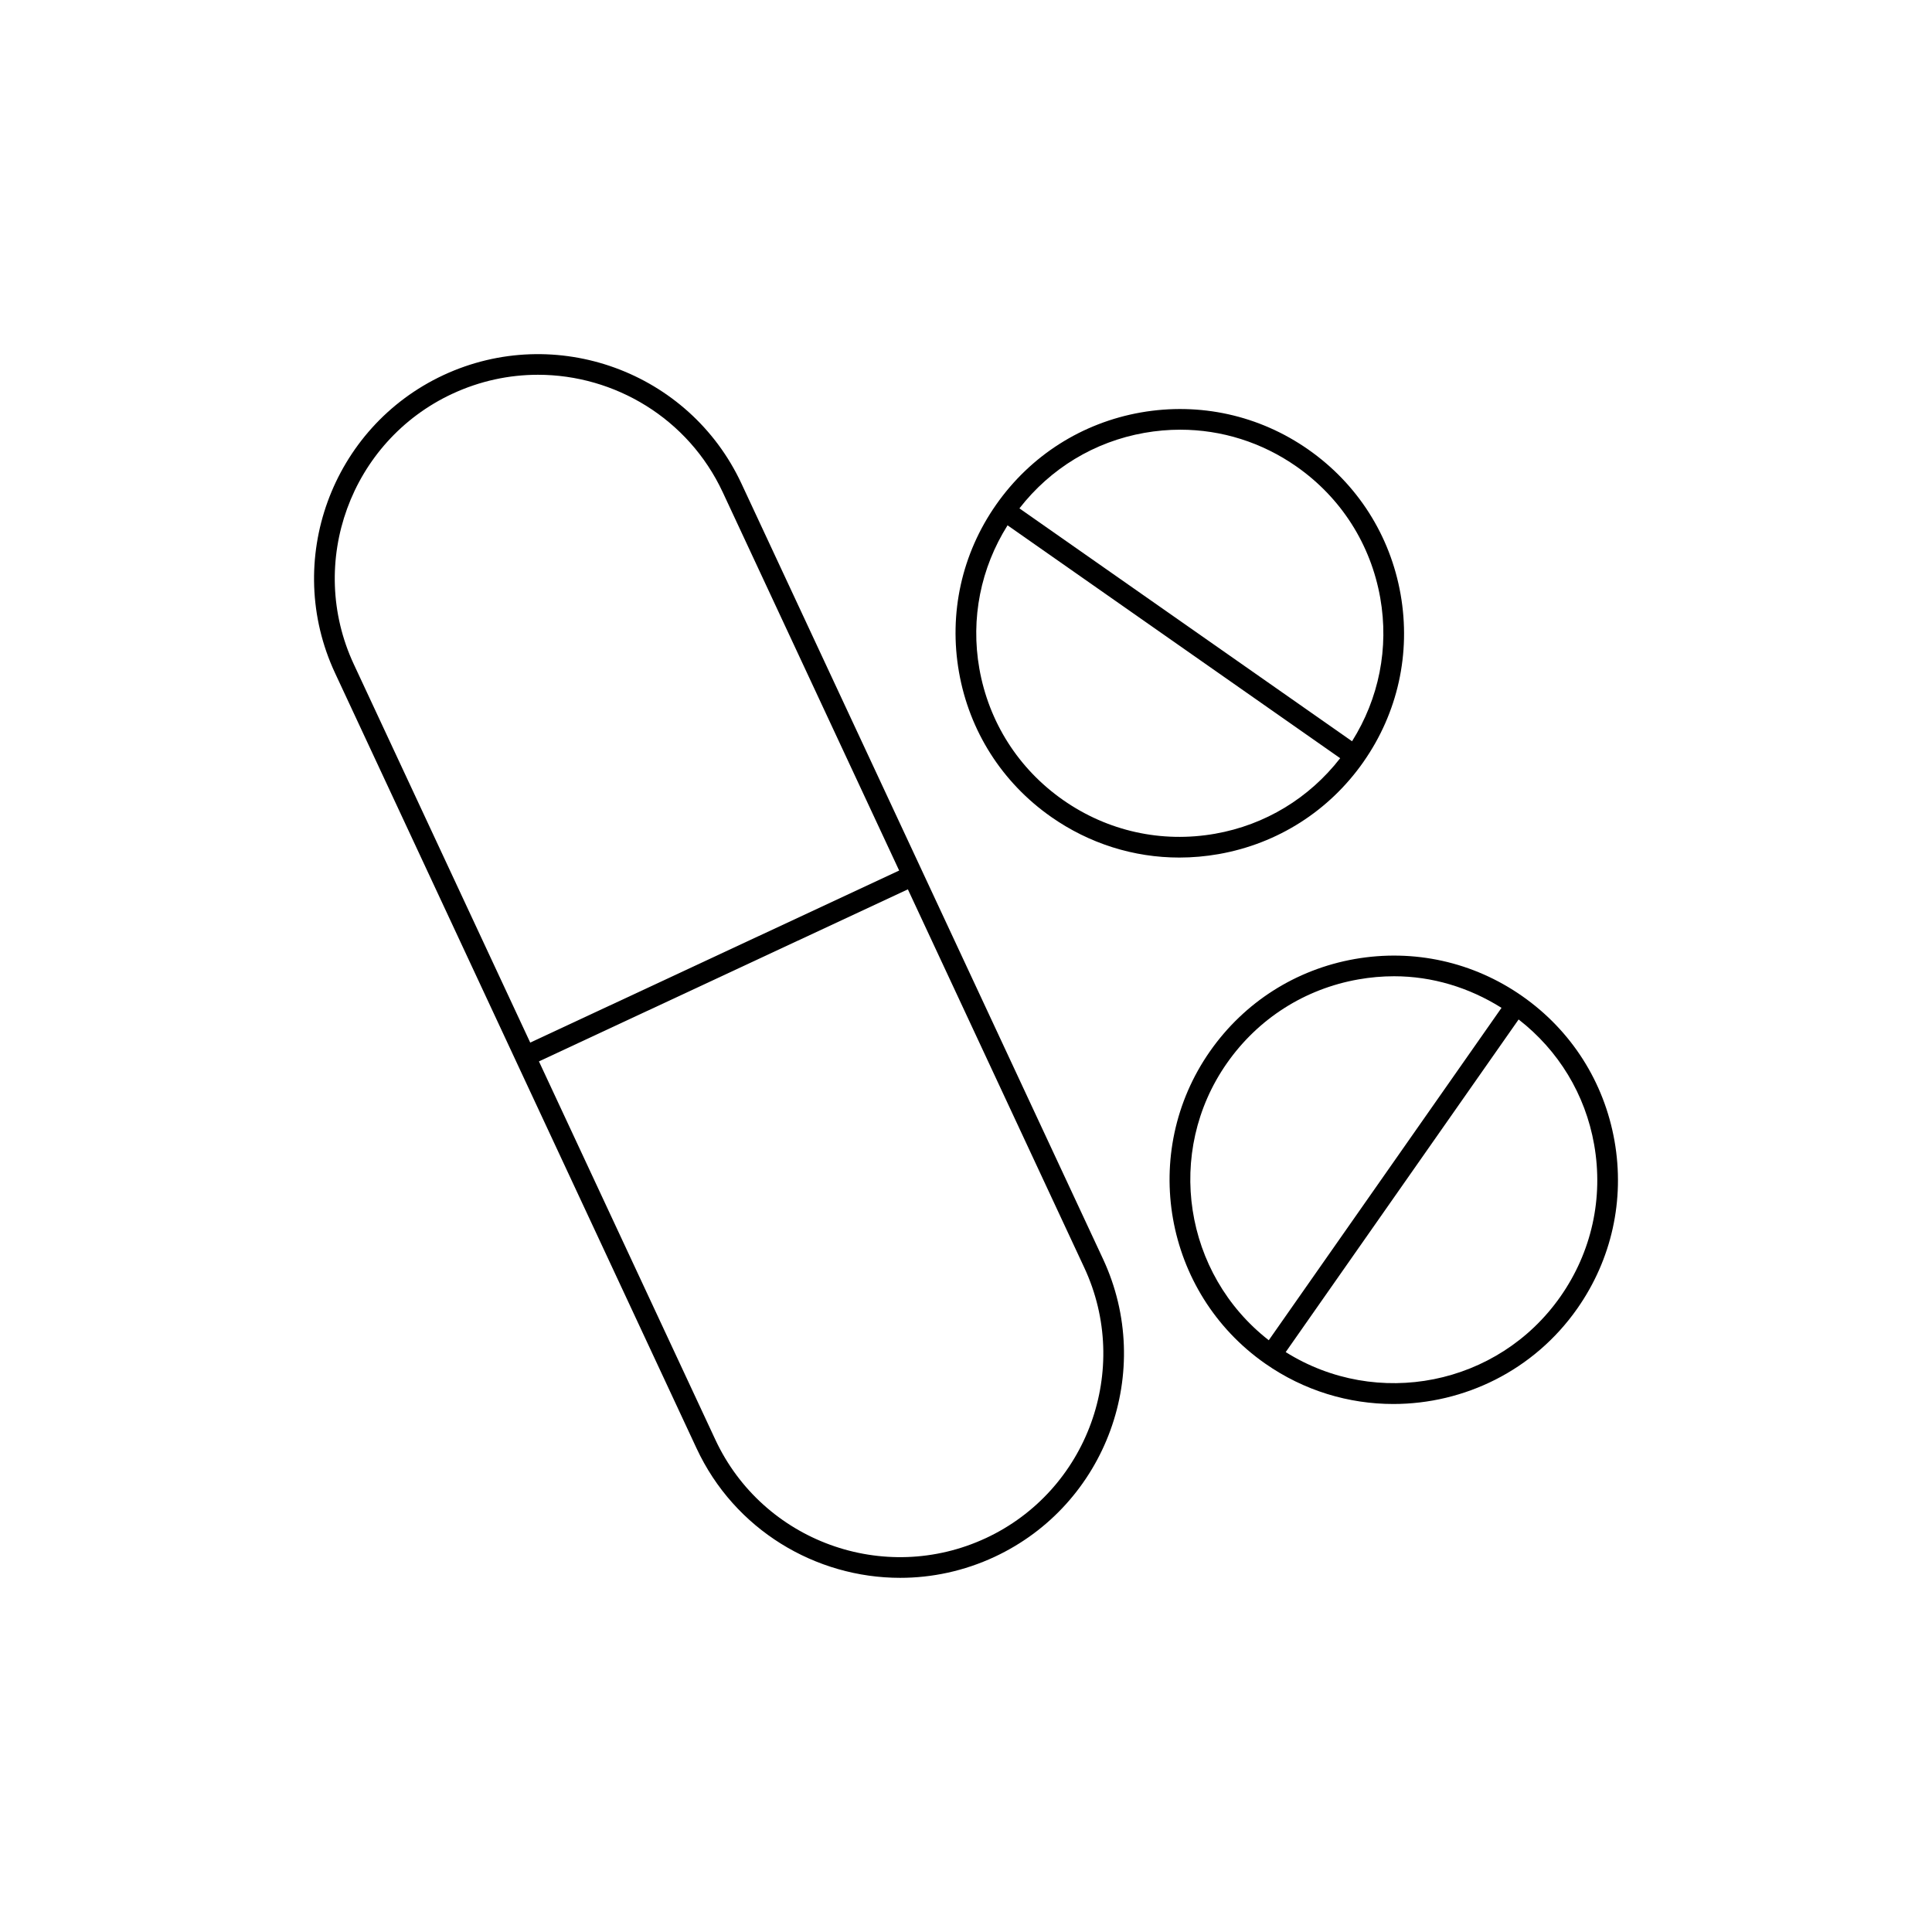
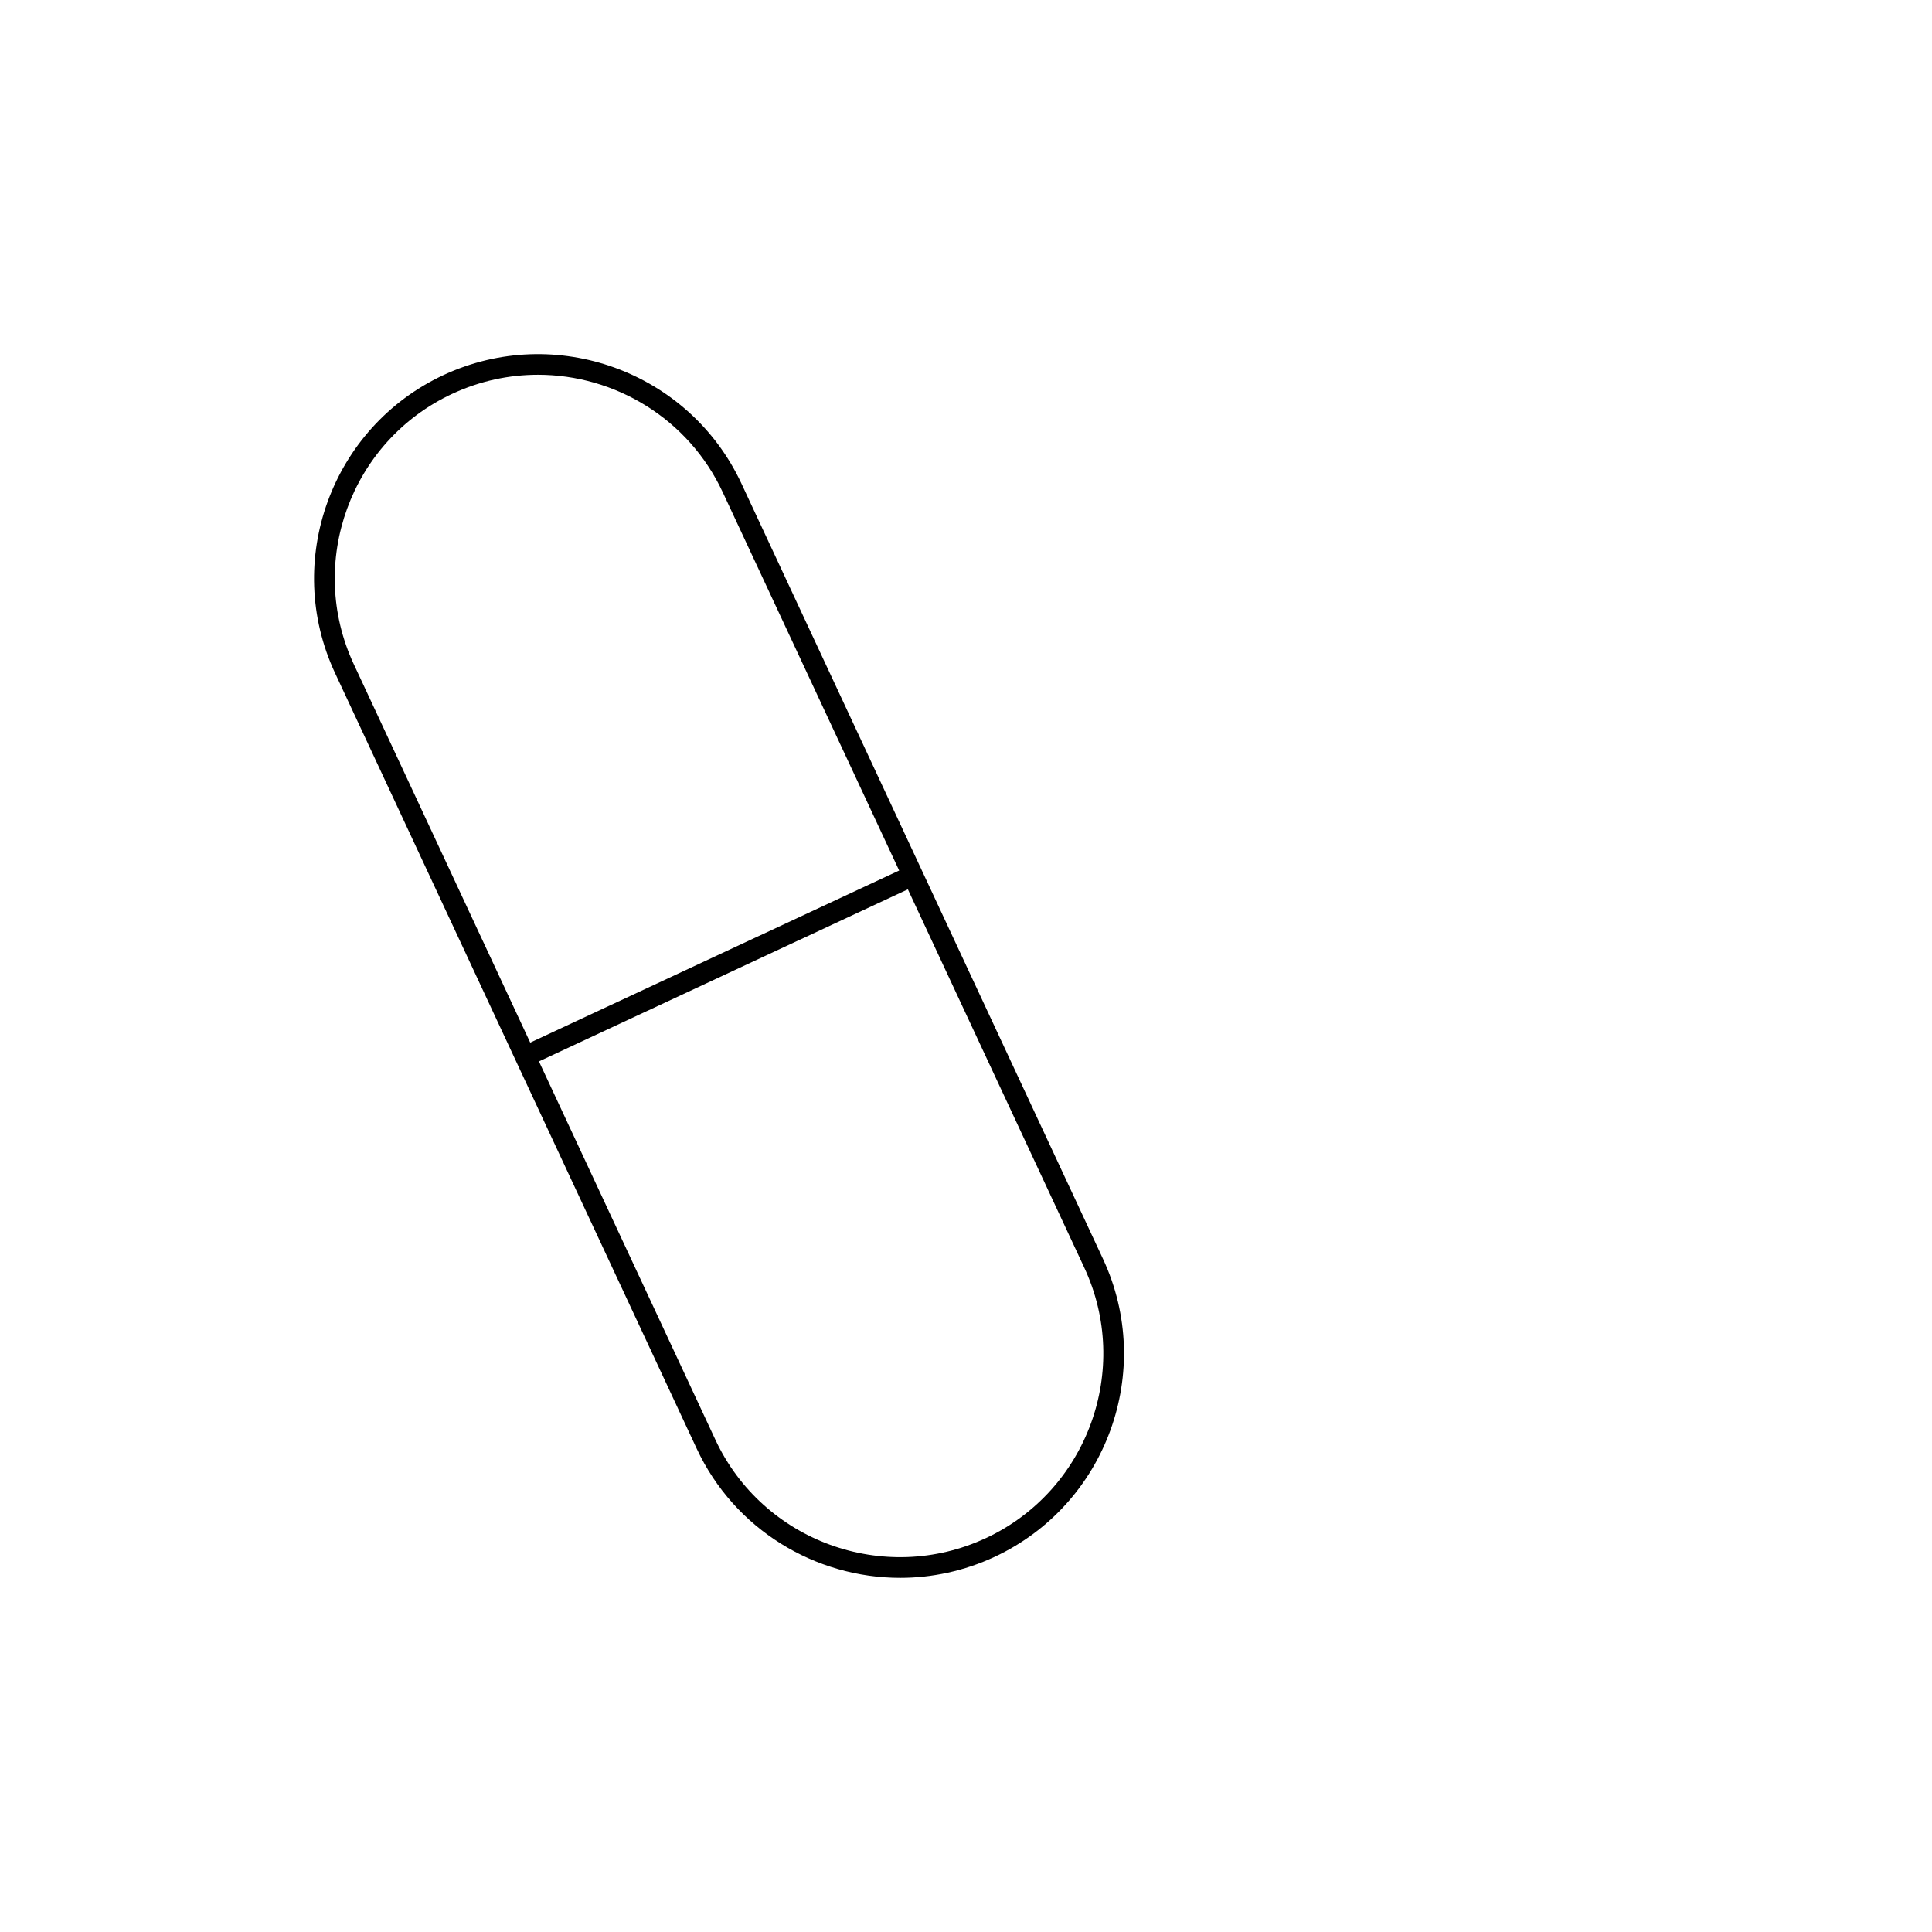
<svg xmlns="http://www.w3.org/2000/svg" fill="#000000" width="800px" height="800px" version="1.1" viewBox="144 144 512 512">
  <g>
    <path d="m388.4 374.89v-0.008c0-0.004-0.004-0.004-0.004-0.004l-47.906-102.73c-13.844-29.691-49.25-42.57-78.965-28.746-29.691 13.852-42.582 49.273-28.734 78.965l47.902 102.73v0.008l0.004 0.004 47.906 102.73c10.07 21.598 31.555 34.305 53.949 34.305 8.391 0 16.918-1.789 25.016-5.559 29.691-13.852 42.582-49.273 28.734-78.965zm-124.55-126.52c7.352-3.426 15.09-5.051 22.711-5.051 20.328 0 39.832 11.539 48.977 31.137l46.75 100.25-97.773 45.594-46.746-100.25c-12.574-26.953-0.871-59.113 26.082-71.684zm141.41 303.25c-26.973 12.559-59.117 0.859-71.684-26.09l-46.75-100.25 97.773-45.594 46.746 100.25c12.57 26.961 0.867 59.117-26.086 71.688z" />
-     <path d="m422.58 360.5c10.102 7.07 21.871 10.762 33.953 10.762 3.465 0 6.957-0.309 10.445-0.918 15.625-2.762 29.25-11.438 38.355-24.434v-0.008c9.102-12.996 12.594-28.766 9.84-44.398-2.754-15.625-11.434-29.25-24.434-38.352-13-9.102-28.762-12.578-44.398-9.848-15.625 2.762-29.25 11.438-38.355 24.441-9.102 12.996-12.594 28.766-9.84 44.398 2.754 15.633 11.434 29.254 24.434 38.355zm24.715-101.79c3.164-0.559 6.336-0.836 9.48-0.836 10.965 0 21.656 3.352 30.824 9.773 11.801 8.258 19.68 20.629 22.184 34.816 2.34 13.281-0.352 26.648-7.477 37.98l-88.148-61.719c8.219-10.574 19.855-17.672 33.137-20.016zm-36.281 24.504 88.148 61.719c-8.219 10.57-19.855 17.672-33.137 20.012-14.199 2.508-28.504-0.672-40.305-8.938-11.801-8.258-19.68-20.629-22.184-34.816-2.336-13.277 0.355-26.645 7.477-37.977z" />
-     <path d="m571.86 446.35c-2.758-15.625-11.434-29.25-24.434-38.352-13-9.102-28.75-12.582-44.398-9.848-15.625 2.762-29.25 11.438-38.355 24.434-18.793 26.84-12.246 63.961 14.59 82.762 10.352 7.246 22.227 10.727 33.992 10.727 18.75-0.008 37.215-8.832 48.762-25.32 9.102-13 12.598-28.77 9.844-44.402zm-102.7-20.613c8.262-11.801 20.629-19.68 34.816-22.184 3.164-0.559 6.336-0.836 9.48-0.836 10.059 0 19.828 2.949 28.461 8.371l-61.68 88.086c-22.488-17.508-27.605-49.836-11.078-73.438zm88.367 61.875c-16.527 23.609-48.652 29.859-72.801 14.703l61.723-88.148c10.574 8.215 17.668 19.855 20.012 33.137 2.508 14.188-0.668 28.508-8.934 40.309z" />
  </g>
</svg>